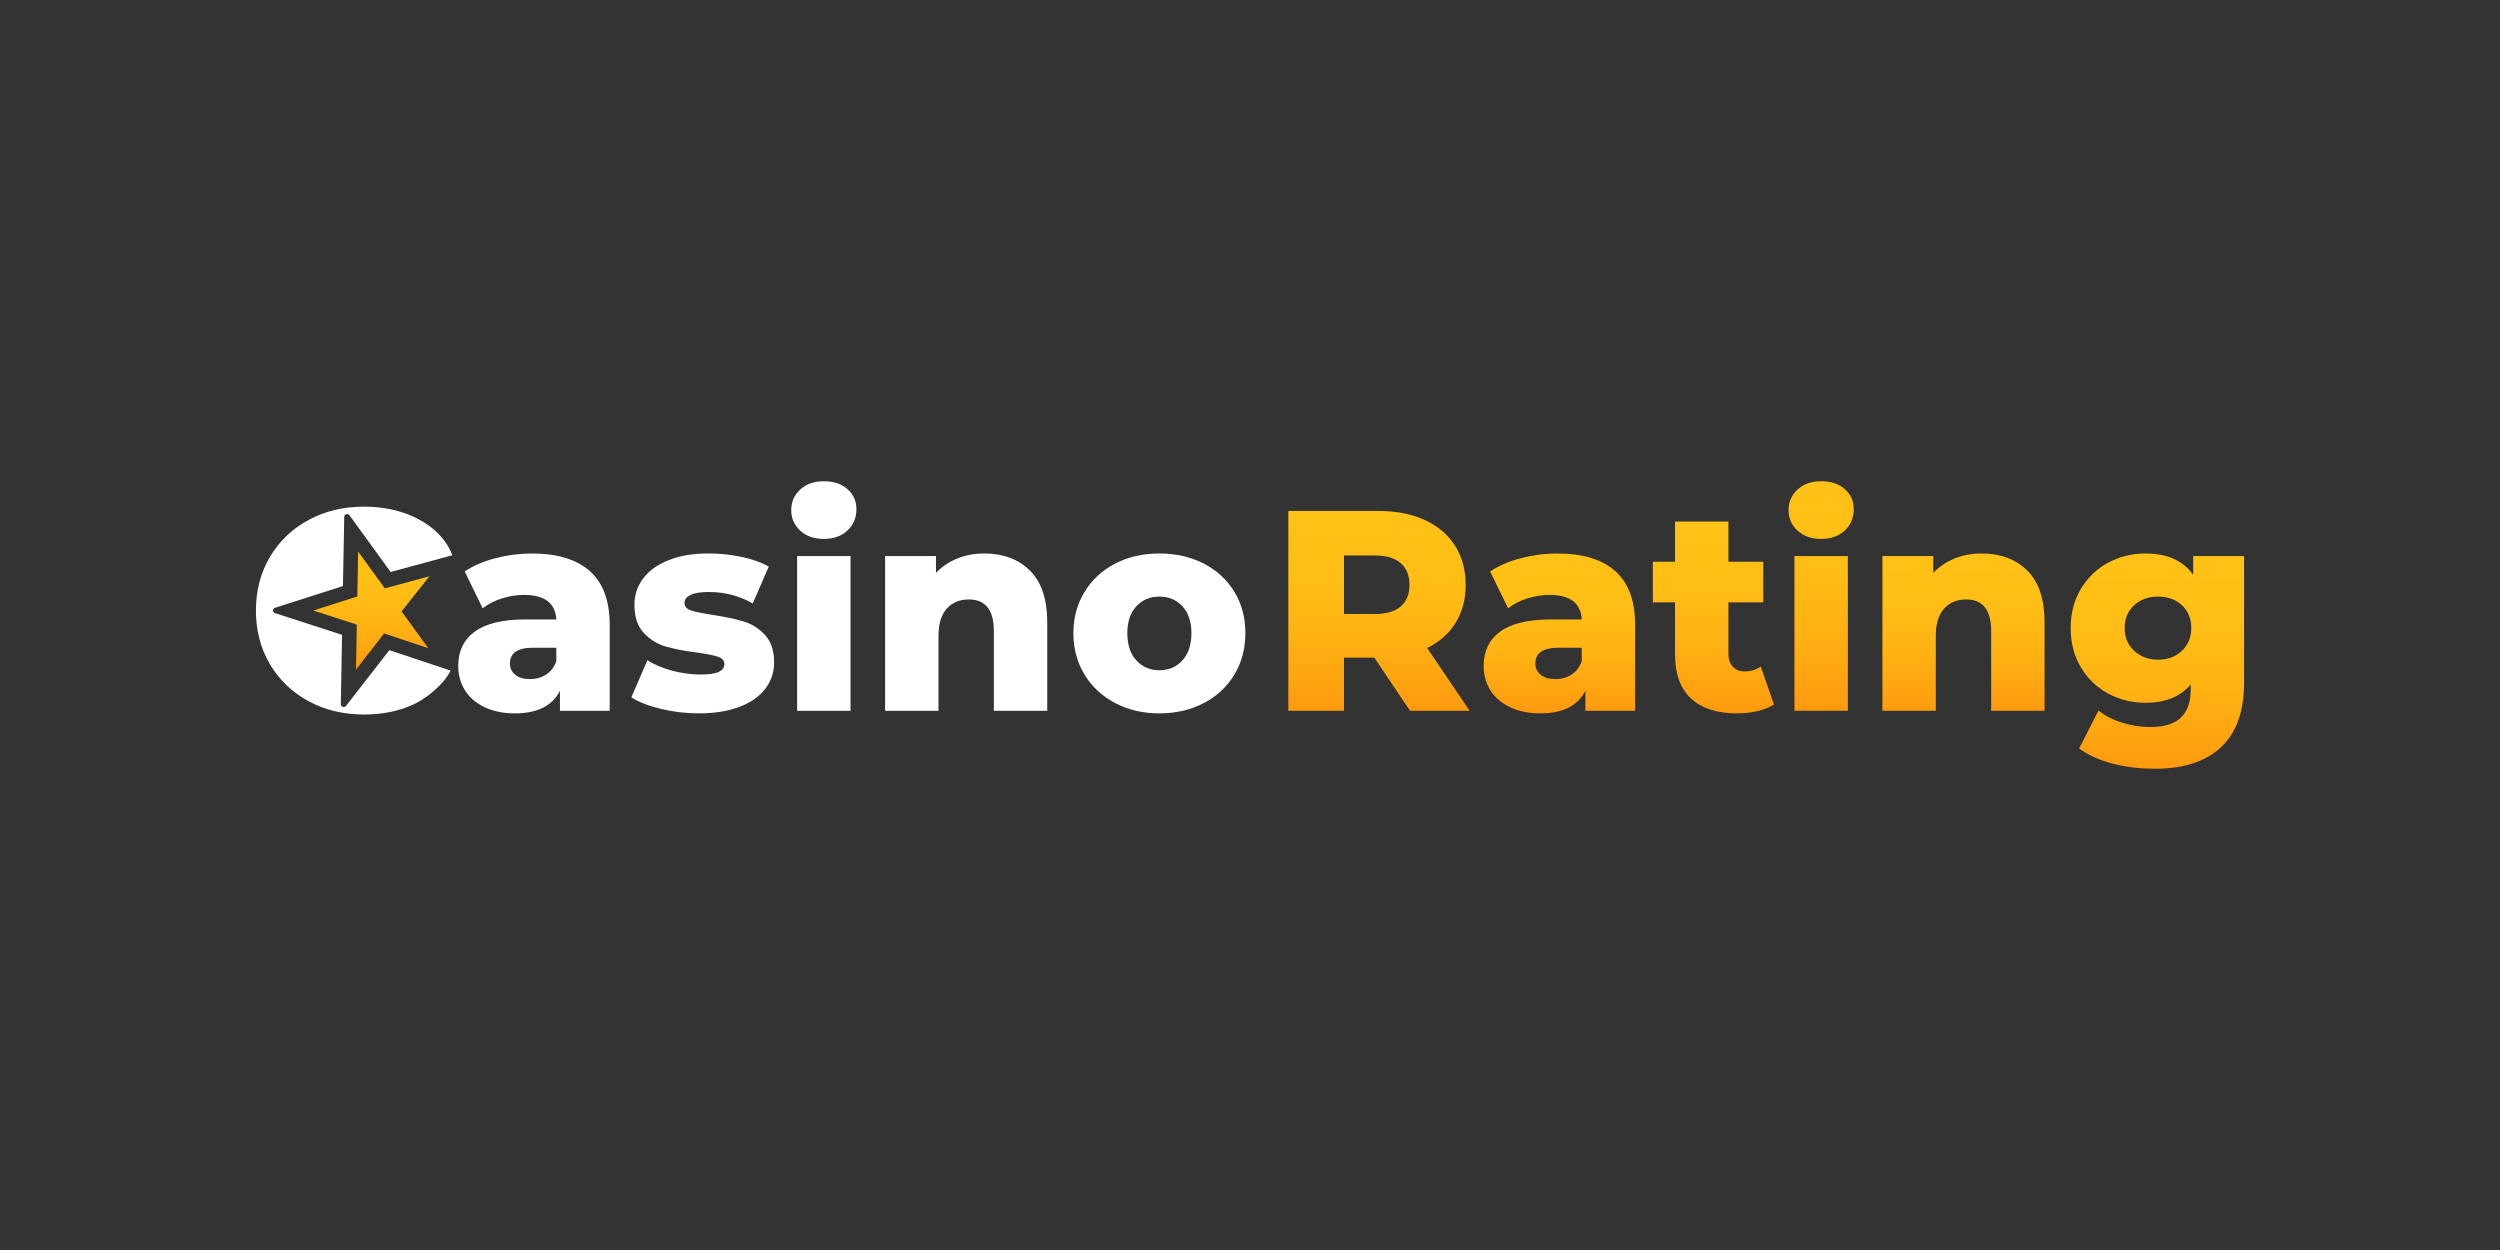
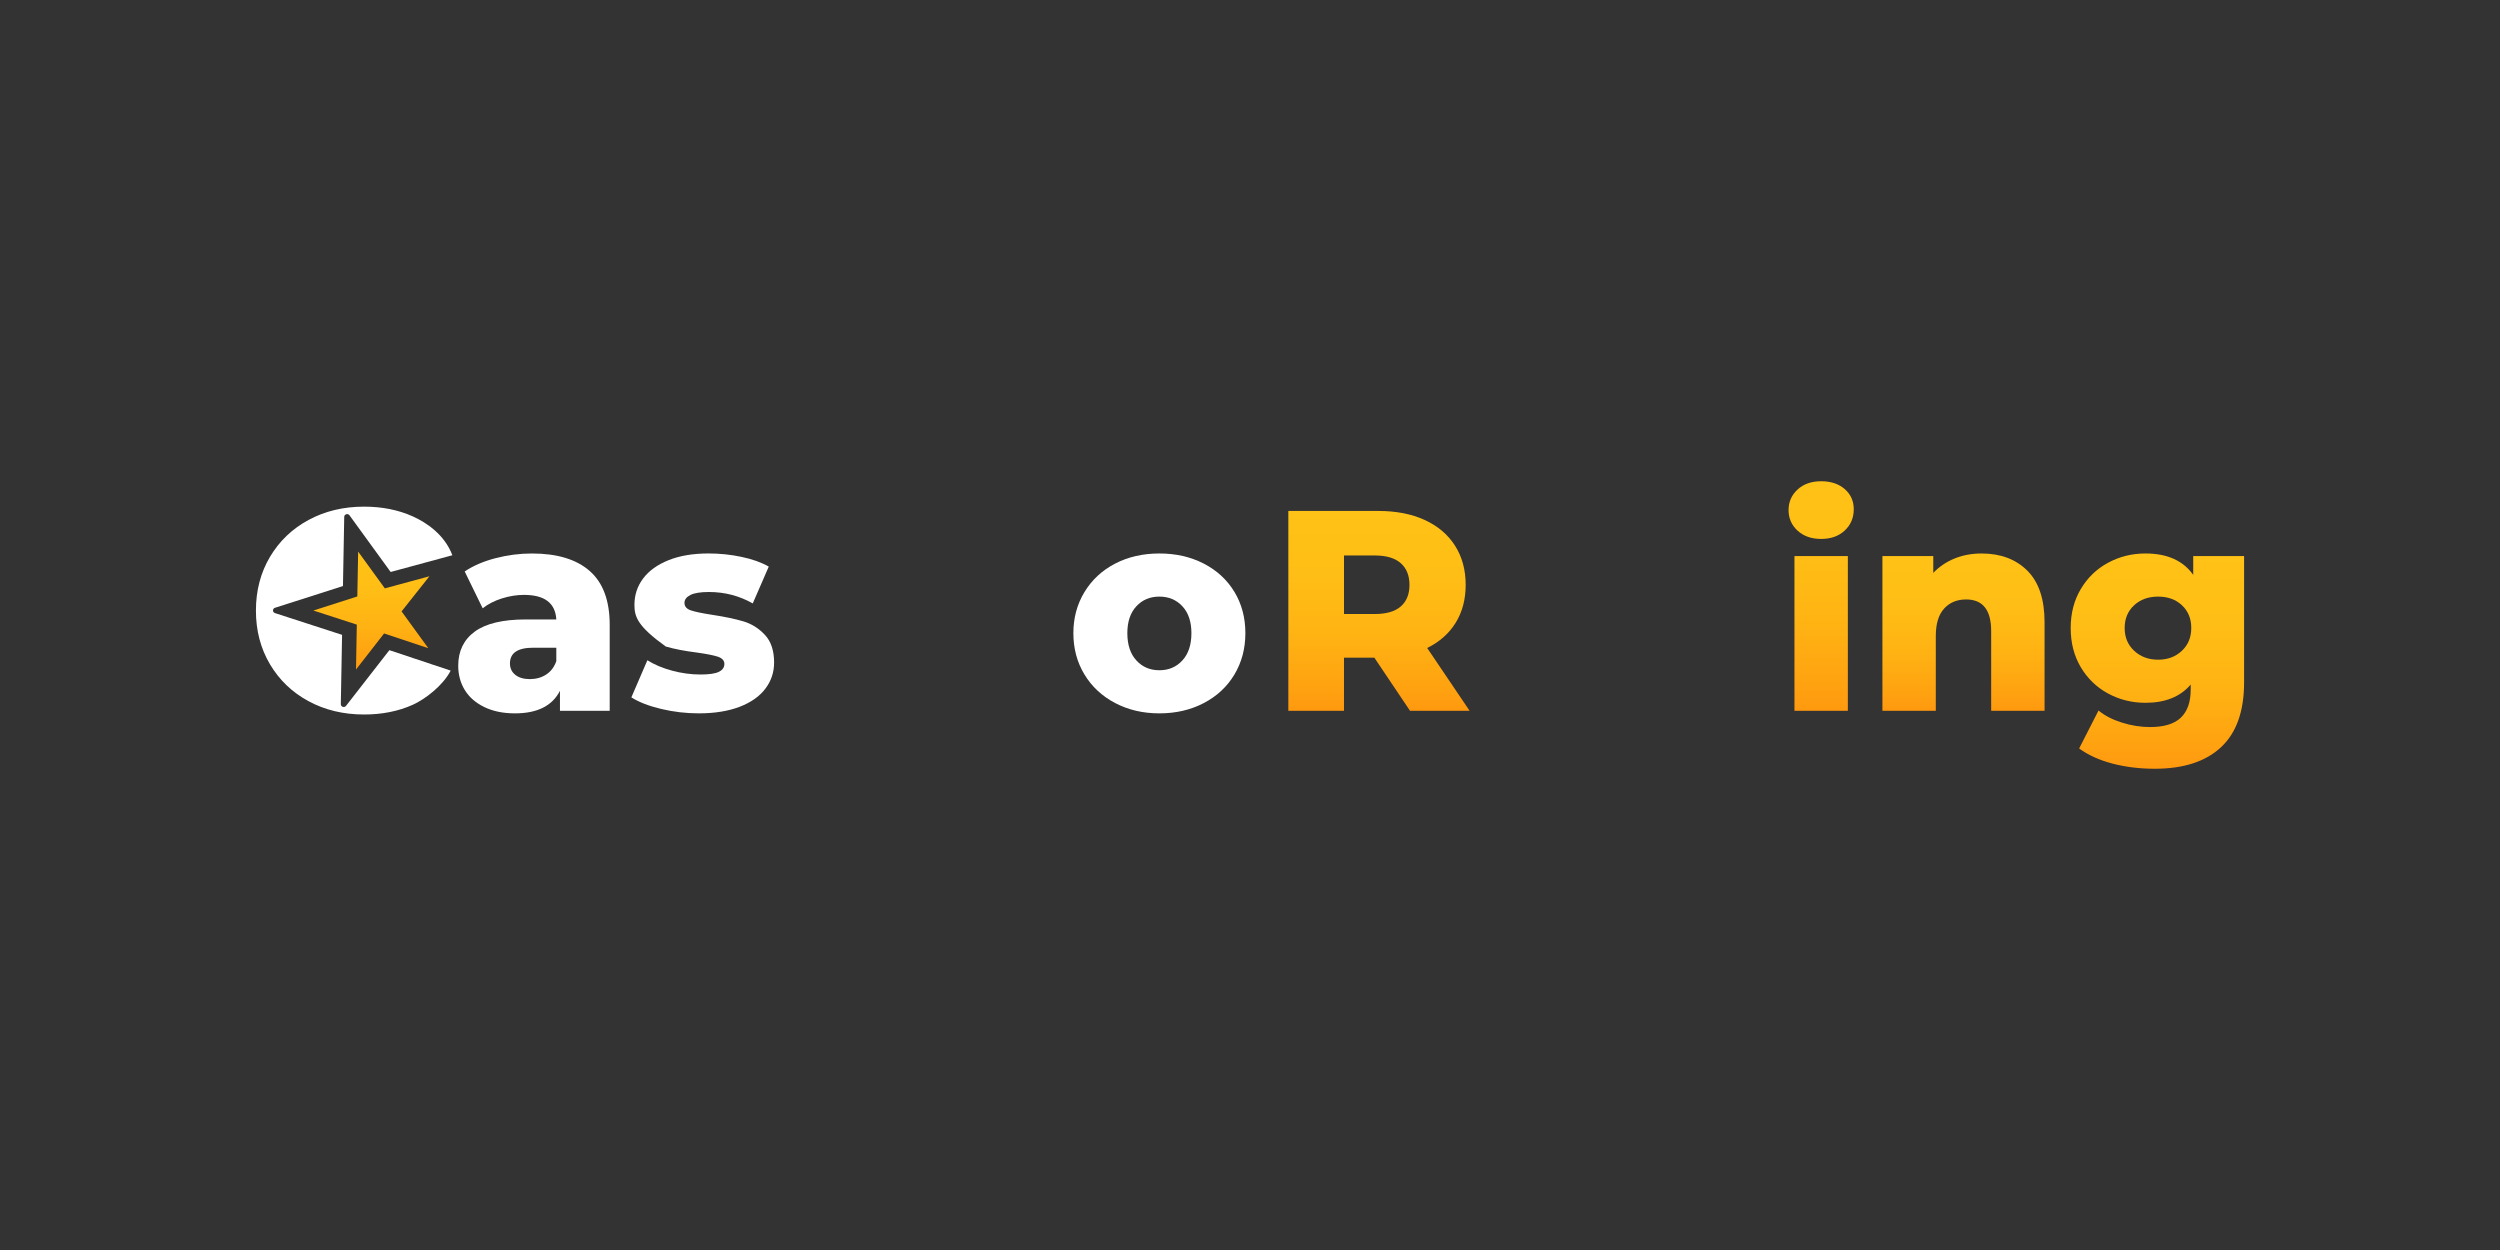
<svg xmlns="http://www.w3.org/2000/svg" width="200" height="100" viewBox="0 0 200 100" fill="none">
  <rect x="0" y="0" width="200" height="100" fill="#333333" stroke="none" />
  <g clip-path="url(#clip0_3294_1996)">
    <path d="M31.149 52.015L27.681 56.47C27.546 56.643 27.261 56.548 27.265 56.331L27.366 50.788L21.997 49.047C21.787 48.979 21.787 48.691 21.998 48.623L27.437 46.884L27.538 41.348C27.542 41.132 27.831 41.047 27.959 41.224L31.252 45.758L36.19 44.419C35.564 42.769 34.125 41.806 33.018 41.309C31.863 40.792 30.567 40.532 29.129 40.532C27.48 40.532 26 40.886 24.689 41.595C23.377 42.303 22.346 43.288 21.597 44.552C20.848 45.816 20.474 47.248 20.474 48.846C20.474 50.445 20.848 51.876 21.597 53.14C22.346 54.404 23.377 55.39 24.689 56.098C26 56.806 27.48 57.16 29.128 57.16C30.567 57.16 31.863 56.901 33.018 56.384C34.025 55.931 35.441 54.839 36.054 53.65L31.149 52.015Z" fill="white" />
    <path d="M32.126 48.912L34.354 46.101L30.787 47.068L28.652 44.128L28.586 47.717L25.069 48.842L28.545 49.969L28.48 53.564L30.727 50.677L34.264 51.856L32.126 48.912Z" fill="url(#paint0_linear_3294_1996)" />
    <path d="M47.181 45.683C48.245 46.62 48.776 48.055 48.776 49.989V56.863H44.797V55.264C44.183 56.468 42.984 57.069 41.2 57.069C40.256 57.069 39.439 56.902 38.749 56.567C38.06 56.232 37.539 55.779 37.187 55.208C36.835 54.637 36.658 53.986 36.658 53.255C36.658 52.083 37.101 51.173 37.985 50.525C38.868 49.879 40.232 49.555 42.076 49.555H44.505C44.43 48.245 43.567 47.591 41.919 47.591C41.334 47.591 40.743 47.687 40.143 47.876C39.544 48.067 39.033 48.33 38.614 48.664L37.176 45.718C37.85 45.262 38.671 44.907 39.637 44.656C40.604 44.405 41.575 44.279 42.549 44.279C44.573 44.279 46.116 44.746 47.181 45.683V45.683ZM43.696 53.962C44.071 53.72 44.34 53.362 44.505 52.89V51.817H42.662C41.417 51.817 40.796 52.236 40.796 53.072C40.796 53.453 40.938 53.758 41.223 53.986C41.508 54.215 41.898 54.329 42.392 54.329C42.887 54.328 43.321 54.207 43.696 53.962Z" fill="white" />
-     <path d="M52.891 56.715C51.902 56.479 51.108 56.17 50.509 55.789L51.79 52.82C52.344 53.17 53.004 53.448 53.768 53.653C54.532 53.859 55.289 53.961 56.039 53.961C56.728 53.961 57.219 53.889 57.511 53.745C57.804 53.6 57.95 53.391 57.95 53.116C57.95 52.843 57.773 52.648 57.421 52.533C57.069 52.419 56.511 52.31 55.746 52.203C54.772 52.081 53.945 51.921 53.262 51.723C52.58 51.525 51.992 51.159 51.497 50.627C51.003 50.094 50.755 49.348 50.755 48.388C50.755 47.596 50.989 46.892 51.453 46.275C51.917 45.658 52.595 45.172 53.487 44.813C54.379 44.456 55.446 44.277 56.691 44.277C57.575 44.277 58.452 44.367 59.322 44.55C60.19 44.733 60.917 44.992 61.501 45.328L60.22 48.273C59.142 47.664 57.973 47.36 56.713 47.36C56.039 47.36 55.544 47.44 55.229 47.599C54.915 47.76 54.758 47.969 54.758 48.228C54.758 48.517 54.93 48.718 55.275 48.832C55.618 48.947 56.189 49.065 56.983 49.187C57.987 49.339 58.819 49.515 59.479 49.712C60.138 49.91 60.711 50.272 61.199 50.797C61.686 51.322 61.928 52.057 61.928 53.001C61.928 53.778 61.697 54.475 61.232 55.091C60.767 55.708 60.082 56.192 59.175 56.542C58.267 56.891 57.177 57.068 55.904 57.068C54.884 57.069 53.88 56.951 52.891 56.715V56.715Z" fill="white" />
-     <path d="M64.019 42.452C63.538 42.009 63.299 41.462 63.299 40.807C63.299 40.153 63.539 39.604 64.019 39.163C64.498 38.72 65.128 38.5 65.907 38.5C66.686 38.5 67.316 38.709 67.795 39.128C68.275 39.547 68.515 40.084 68.515 40.738C68.515 41.424 68.275 41.992 67.795 42.44C67.316 42.889 66.686 43.114 65.907 43.114C65.129 43.114 64.498 42.893 64.019 42.452ZM63.771 44.484H68.042V56.864H63.771V44.484Z" fill="white" />
-     <path d="M82.397 45.649C83.319 46.563 83.78 47.941 83.78 49.783V56.864H79.509V50.492C79.509 48.801 78.841 47.956 77.507 47.956C76.773 47.956 76.185 48.2 75.742 48.688C75.3 49.175 75.079 49.906 75.079 50.88V56.865H70.808V44.484H74.877V45.832C75.356 45.33 75.925 44.945 76.585 44.679C77.245 44.412 77.964 44.279 78.744 44.279C80.257 44.279 81.476 44.735 82.397 45.649V45.649Z" fill="white" />
+     <path d="M52.891 56.715C51.902 56.479 51.108 56.17 50.509 55.789L51.79 52.82C52.344 53.17 53.004 53.448 53.768 53.653C54.532 53.859 55.289 53.961 56.039 53.961C56.728 53.961 57.219 53.889 57.511 53.745C57.804 53.6 57.95 53.391 57.95 53.116C57.95 52.843 57.773 52.648 57.421 52.533C57.069 52.419 56.511 52.31 55.746 52.203C54.772 52.081 53.945 51.921 53.262 51.723C51.003 50.094 50.755 49.348 50.755 48.388C50.755 47.596 50.989 46.892 51.453 46.275C51.917 45.658 52.595 45.172 53.487 44.813C54.379 44.456 55.446 44.277 56.691 44.277C57.575 44.277 58.452 44.367 59.322 44.55C60.19 44.733 60.917 44.992 61.501 45.328L60.22 48.273C59.142 47.664 57.973 47.36 56.713 47.36C56.039 47.36 55.544 47.44 55.229 47.599C54.915 47.76 54.758 47.969 54.758 48.228C54.758 48.517 54.93 48.718 55.275 48.832C55.618 48.947 56.189 49.065 56.983 49.187C57.987 49.339 58.819 49.515 59.479 49.712C60.138 49.91 60.711 50.272 61.199 50.797C61.686 51.322 61.928 52.057 61.928 53.001C61.928 53.778 61.697 54.475 61.232 55.091C60.767 55.708 60.082 56.192 59.175 56.542C58.267 56.891 57.177 57.068 55.904 57.068C54.884 57.069 53.88 56.951 52.891 56.715V56.715Z" fill="white" />
    <path d="M89.22 56.247C88.171 55.699 87.35 54.937 86.759 53.963C86.166 52.989 85.87 51.884 85.87 50.651C85.87 49.433 86.166 48.337 86.759 47.362C87.35 46.388 88.168 45.63 89.21 45.089C90.251 44.549 91.431 44.278 92.75 44.278C94.069 44.278 95.253 44.548 96.302 45.089C97.351 45.63 98.168 46.384 98.753 47.35C99.338 48.317 99.63 49.418 99.63 50.65C99.63 51.883 99.338 52.988 98.753 53.962C98.169 54.937 97.351 55.699 96.302 56.246C95.253 56.794 94.069 57.069 92.75 57.069C91.445 57.07 90.268 56.795 89.22 56.247V56.247ZM94.593 52.832C95.073 52.307 95.313 51.58 95.313 50.651C95.313 49.738 95.073 49.022 94.593 48.505C94.114 47.987 93.499 47.728 92.75 47.728C92 47.728 91.386 47.986 90.907 48.505C90.427 49.022 90.187 49.738 90.187 50.651C90.187 51.58 90.427 52.307 90.907 52.832C91.386 53.358 92.001 53.62 92.75 53.62C93.499 53.62 94.113 53.358 94.593 52.832Z" fill="white" />
    <path d="M109.948 52.615H107.519V56.864H103.067V40.876H110.262C111.686 40.876 112.922 41.115 113.971 41.595C115.021 42.075 115.83 42.76 116.4 43.651C116.969 44.542 117.254 45.589 117.254 46.791C117.254 47.949 116.988 48.957 116.456 49.818C115.924 50.678 115.163 51.353 114.174 51.839L117.569 56.864H112.802L109.948 52.615ZM112.061 45.055C111.596 44.644 110.906 44.438 109.992 44.438H107.52V49.121H109.992C110.906 49.121 111.596 48.92 112.061 48.516C112.525 48.113 112.758 47.538 112.758 46.791C112.758 46.045 112.525 45.466 112.061 45.055V45.055Z" fill="url(#paint1_linear_3294_1996)" />
-     <path d="M129.215 45.683C130.279 46.62 130.811 48.055 130.811 49.989V56.863H126.831V55.264C126.217 56.468 125.018 57.069 123.235 57.069C122.291 57.069 121.473 56.902 120.784 56.567C120.094 56.232 119.574 55.779 119.221 55.208C118.869 54.637 118.692 53.986 118.692 53.255C118.692 52.083 119.135 51.173 120.019 50.525C120.903 49.879 122.266 49.555 124.11 49.555H126.539C126.464 48.245 125.602 47.591 123.953 47.591C123.368 47.591 122.777 47.687 122.177 47.876C121.578 48.067 121.068 48.33 120.649 48.664L119.21 45.718C119.884 45.262 120.705 44.907 121.672 44.656C122.639 44.405 123.609 44.279 124.583 44.279C126.607 44.279 128.15 44.746 129.215 45.683V45.683ZM125.73 53.962C126.105 53.72 126.375 53.362 126.539 52.89V51.817H124.696C123.451 51.817 122.83 52.236 122.83 53.072C122.83 53.453 122.972 53.758 123.258 53.986C123.543 54.215 123.932 54.329 124.427 54.329C124.921 54.328 125.355 54.207 125.73 53.962Z" fill="url(#paint2_linear_3294_1996)" />
-     <path d="M141.916 56.361C141.556 56.59 141.118 56.765 140.601 56.887C140.084 57.009 139.532 57.07 138.948 57.07C137.359 57.07 136.138 56.673 135.284 55.882C134.429 55.09 134.002 53.909 134.002 52.341V48.184H132.227V44.941H134.002V41.721H138.274V44.941H141.062V48.185H138.274V52.296C138.274 52.738 138.39 53.084 138.622 53.336C138.855 53.587 139.165 53.712 139.555 53.712C140.05 53.712 140.485 53.583 140.86 53.324L141.916 56.361Z" fill="url(#paint3_linear_3294_1996)" />
    <path d="M143.804 42.452C143.325 42.009 143.085 41.462 143.085 40.807C143.085 40.153 143.325 39.604 143.804 39.163C144.284 38.72 144.913 38.5 145.693 38.5C146.472 38.5 147.101 38.709 147.581 39.128C148.06 39.547 148.3 40.084 148.3 40.738C148.3 41.424 148.06 41.992 147.581 42.44C147.101 42.889 146.472 43.114 145.693 43.114C144.913 43.114 144.284 42.893 143.804 42.452ZM143.557 44.484H147.828V56.864H143.557V44.484Z" fill="url(#paint4_linear_3294_1996)" />
    <path d="M162.183 45.649C163.104 46.563 163.565 47.941 163.565 49.783V56.864H159.294V50.492C159.294 48.801 158.626 47.956 157.292 47.956C156.558 47.956 155.97 48.2 155.528 48.688C155.086 49.175 154.864 49.906 154.864 50.88V56.865H150.593V44.484H154.662V45.832C155.141 45.33 155.711 44.945 156.37 44.679C157.03 44.412 157.749 44.279 158.529 44.279C160.043 44.279 161.261 44.735 162.183 45.649V45.649Z" fill="url(#paint5_linear_3294_1996)" />
    <path d="M179.527 44.484V54.602C179.527 56.901 178.913 58.626 177.684 59.776C176.455 60.925 174.686 61.5 172.378 61.5C171.179 61.5 170.055 61.363 169.005 61.089C167.957 60.815 167.065 60.411 166.331 59.878L167.882 56.84C168.376 57.252 169.002 57.574 169.759 57.81C170.516 58.047 171.262 58.165 171.996 58.165C173.12 58.165 173.944 57.914 174.469 57.411C174.993 56.909 175.255 56.163 175.255 55.173V54.762C174.431 55.737 173.224 56.224 171.636 56.224C170.557 56.224 169.56 55.976 168.645 55.481C167.731 54.986 167.005 54.285 166.464 53.38C165.925 52.474 165.655 51.428 165.655 50.239C165.655 49.067 165.925 48.028 166.464 47.121C167.004 46.215 167.731 45.514 168.645 45.02C169.56 44.526 170.557 44.278 171.636 44.278C173.375 44.278 174.648 44.849 175.458 45.991V44.484H179.527ZM174.548 52.067C175.049 51.596 175.301 50.986 175.301 50.24C175.301 49.494 175.054 48.889 174.559 48.424C174.065 47.96 173.427 47.728 172.649 47.728C171.869 47.728 171.228 47.96 170.727 48.424C170.224 48.889 169.973 49.494 169.973 50.24C169.973 50.986 170.227 51.596 170.737 52.067C171.247 52.539 171.883 52.776 172.649 52.776C173.412 52.776 174.045 52.539 174.548 52.067Z" fill="url(#paint6_linear_3294_1996)" />
  </g>
  <defs>
    <linearGradient id="paint0_linear_3294_1996" x1="29.712" y1="44.128" x2="29.712" y2="53.564" gradientUnits="userSpaceOnUse">
      <stop stop-color="#FFC216" />
      <stop offset="0.321" stop-color="#FFBE15" />
      <stop offset="0.622" stop-color="#FFB313" />
      <stop offset="0.914" stop-color="#FFA010" />
      <stop offset="1" stop-color="#FF990F" />
    </linearGradient>
    <linearGradient id="paint1_linear_3294_1996" x1="110.318" y1="40.876" x2="110.318" y2="56.864" gradientUnits="userSpaceOnUse">
      <stop stop-color="#FFC216" />
      <stop offset="0.321" stop-color="#FFBE15" />
      <stop offset="0.622" stop-color="#FFB313" />
      <stop offset="0.914" stop-color="#FFA010" />
      <stop offset="1" stop-color="#FF990F" />
    </linearGradient>
    <linearGradient id="paint2_linear_3294_1996" x1="124.752" y1="44.279" x2="124.752" y2="57.069" gradientUnits="userSpaceOnUse">
      <stop stop-color="#FFC216" />
      <stop offset="0.321" stop-color="#FFBE15" />
      <stop offset="0.622" stop-color="#FFB313" />
      <stop offset="0.914" stop-color="#FFA010" />
      <stop offset="1" stop-color="#FF990F" />
    </linearGradient>
    <linearGradient id="paint3_linear_3294_1996" x1="137.071" y1="41.721" x2="137.071" y2="57.07" gradientUnits="userSpaceOnUse">
      <stop stop-color="#FFC216" />
      <stop offset="0.321" stop-color="#FFBE15" />
      <stop offset="0.622" stop-color="#FFB313" />
      <stop offset="0.914" stop-color="#FFA010" />
      <stop offset="1" stop-color="#FF990F" />
    </linearGradient>
    <linearGradient id="paint4_linear_3294_1996" x1="145.693" y1="38.5" x2="145.693" y2="56.864" gradientUnits="userSpaceOnUse">
      <stop stop-color="#FFC216" />
      <stop offset="0.321" stop-color="#FFBE15" />
      <stop offset="0.622" stop-color="#FFB313" />
      <stop offset="0.914" stop-color="#FFA010" />
      <stop offset="1" stop-color="#FF990F" />
    </linearGradient>
    <linearGradient id="paint5_linear_3294_1996" x1="157.079" y1="44.279" x2="157.079" y2="56.863" gradientUnits="userSpaceOnUse">
      <stop stop-color="#FFC216" />
      <stop offset="0.321" stop-color="#FFBE15" />
      <stop offset="0.622" stop-color="#FFB313" />
      <stop offset="0.914" stop-color="#FFA010" />
      <stop offset="1" stop-color="#FF990F" />
    </linearGradient>
    <linearGradient id="paint6_linear_3294_1996" x1="172.591" y1="44.279" x2="172.591" y2="61.5" gradientUnits="userSpaceOnUse">
      <stop stop-color="#FFC216" />
      <stop offset="0.321" stop-color="#FFBE15" />
      <stop offset="0.622" stop-color="#FFB313" />
      <stop offset="0.914" stop-color="#FFA010" />
      <stop offset="1" stop-color="#FF990F" />
    </linearGradient>
    <clipPath id="clip0_3294_1996">
      <rect width="160" height="23" fill="white" transform="translate(20 38.5)" />
    </clipPath>
  </defs>
</svg>